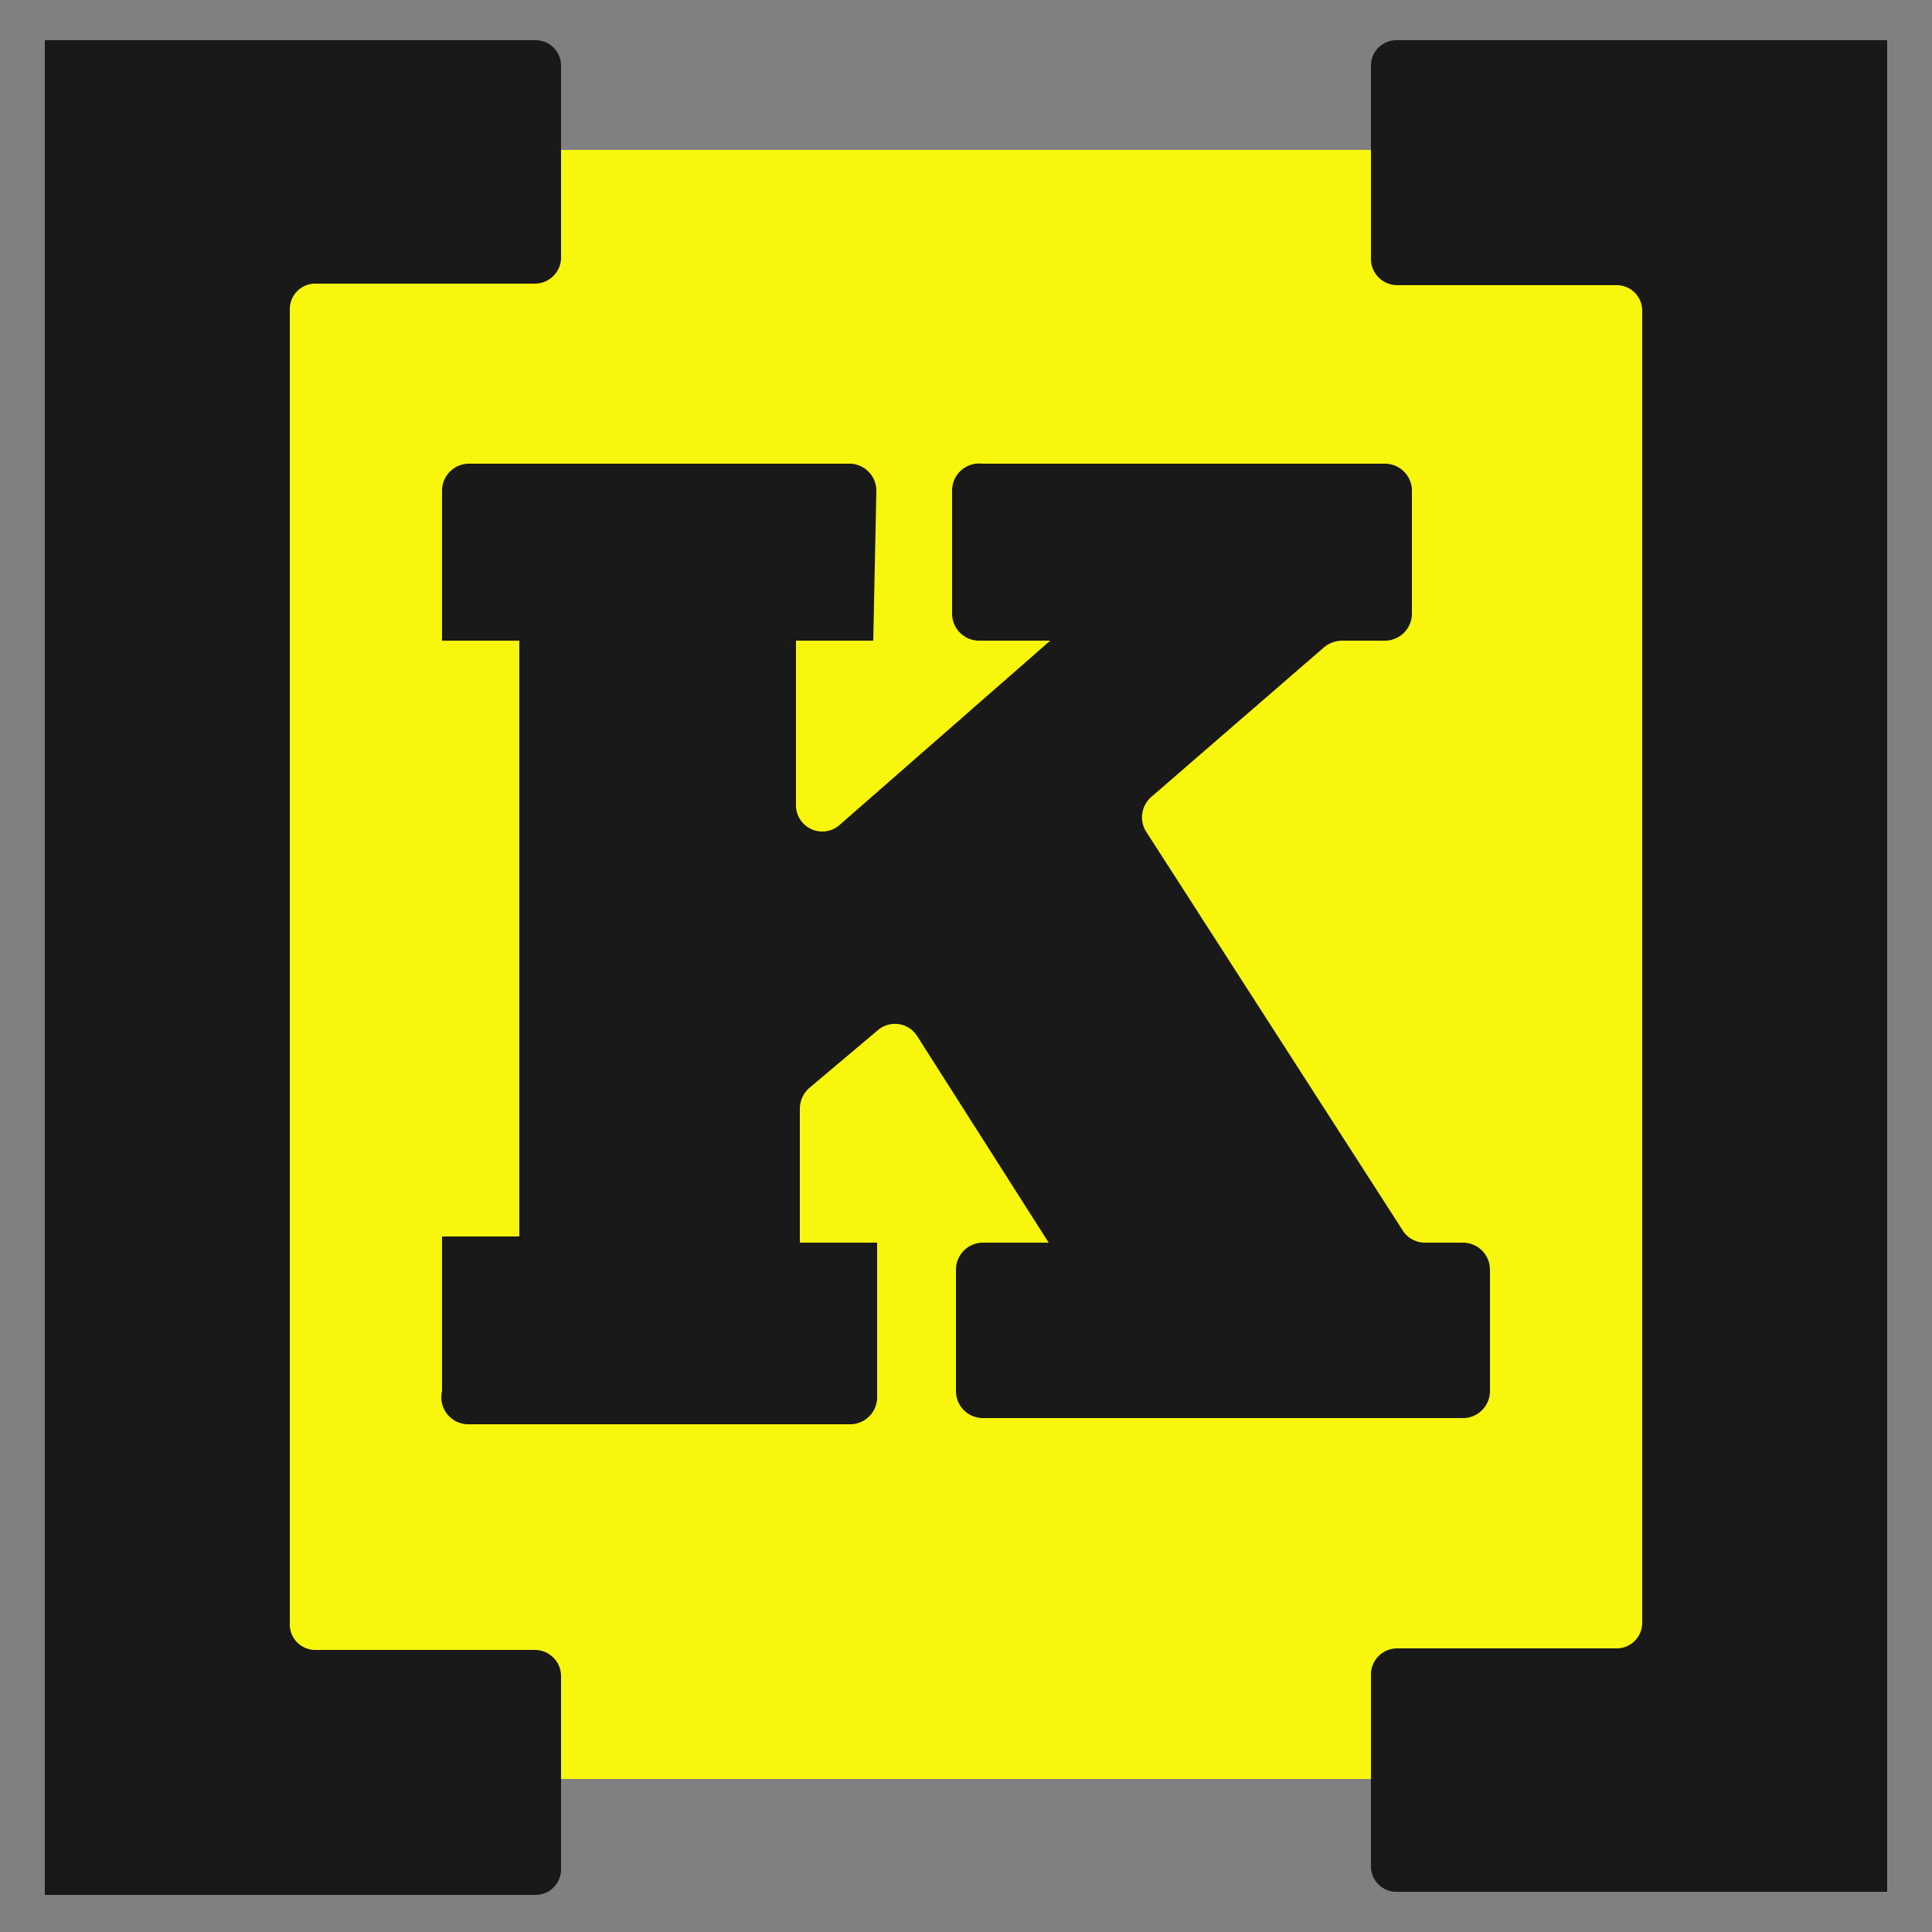
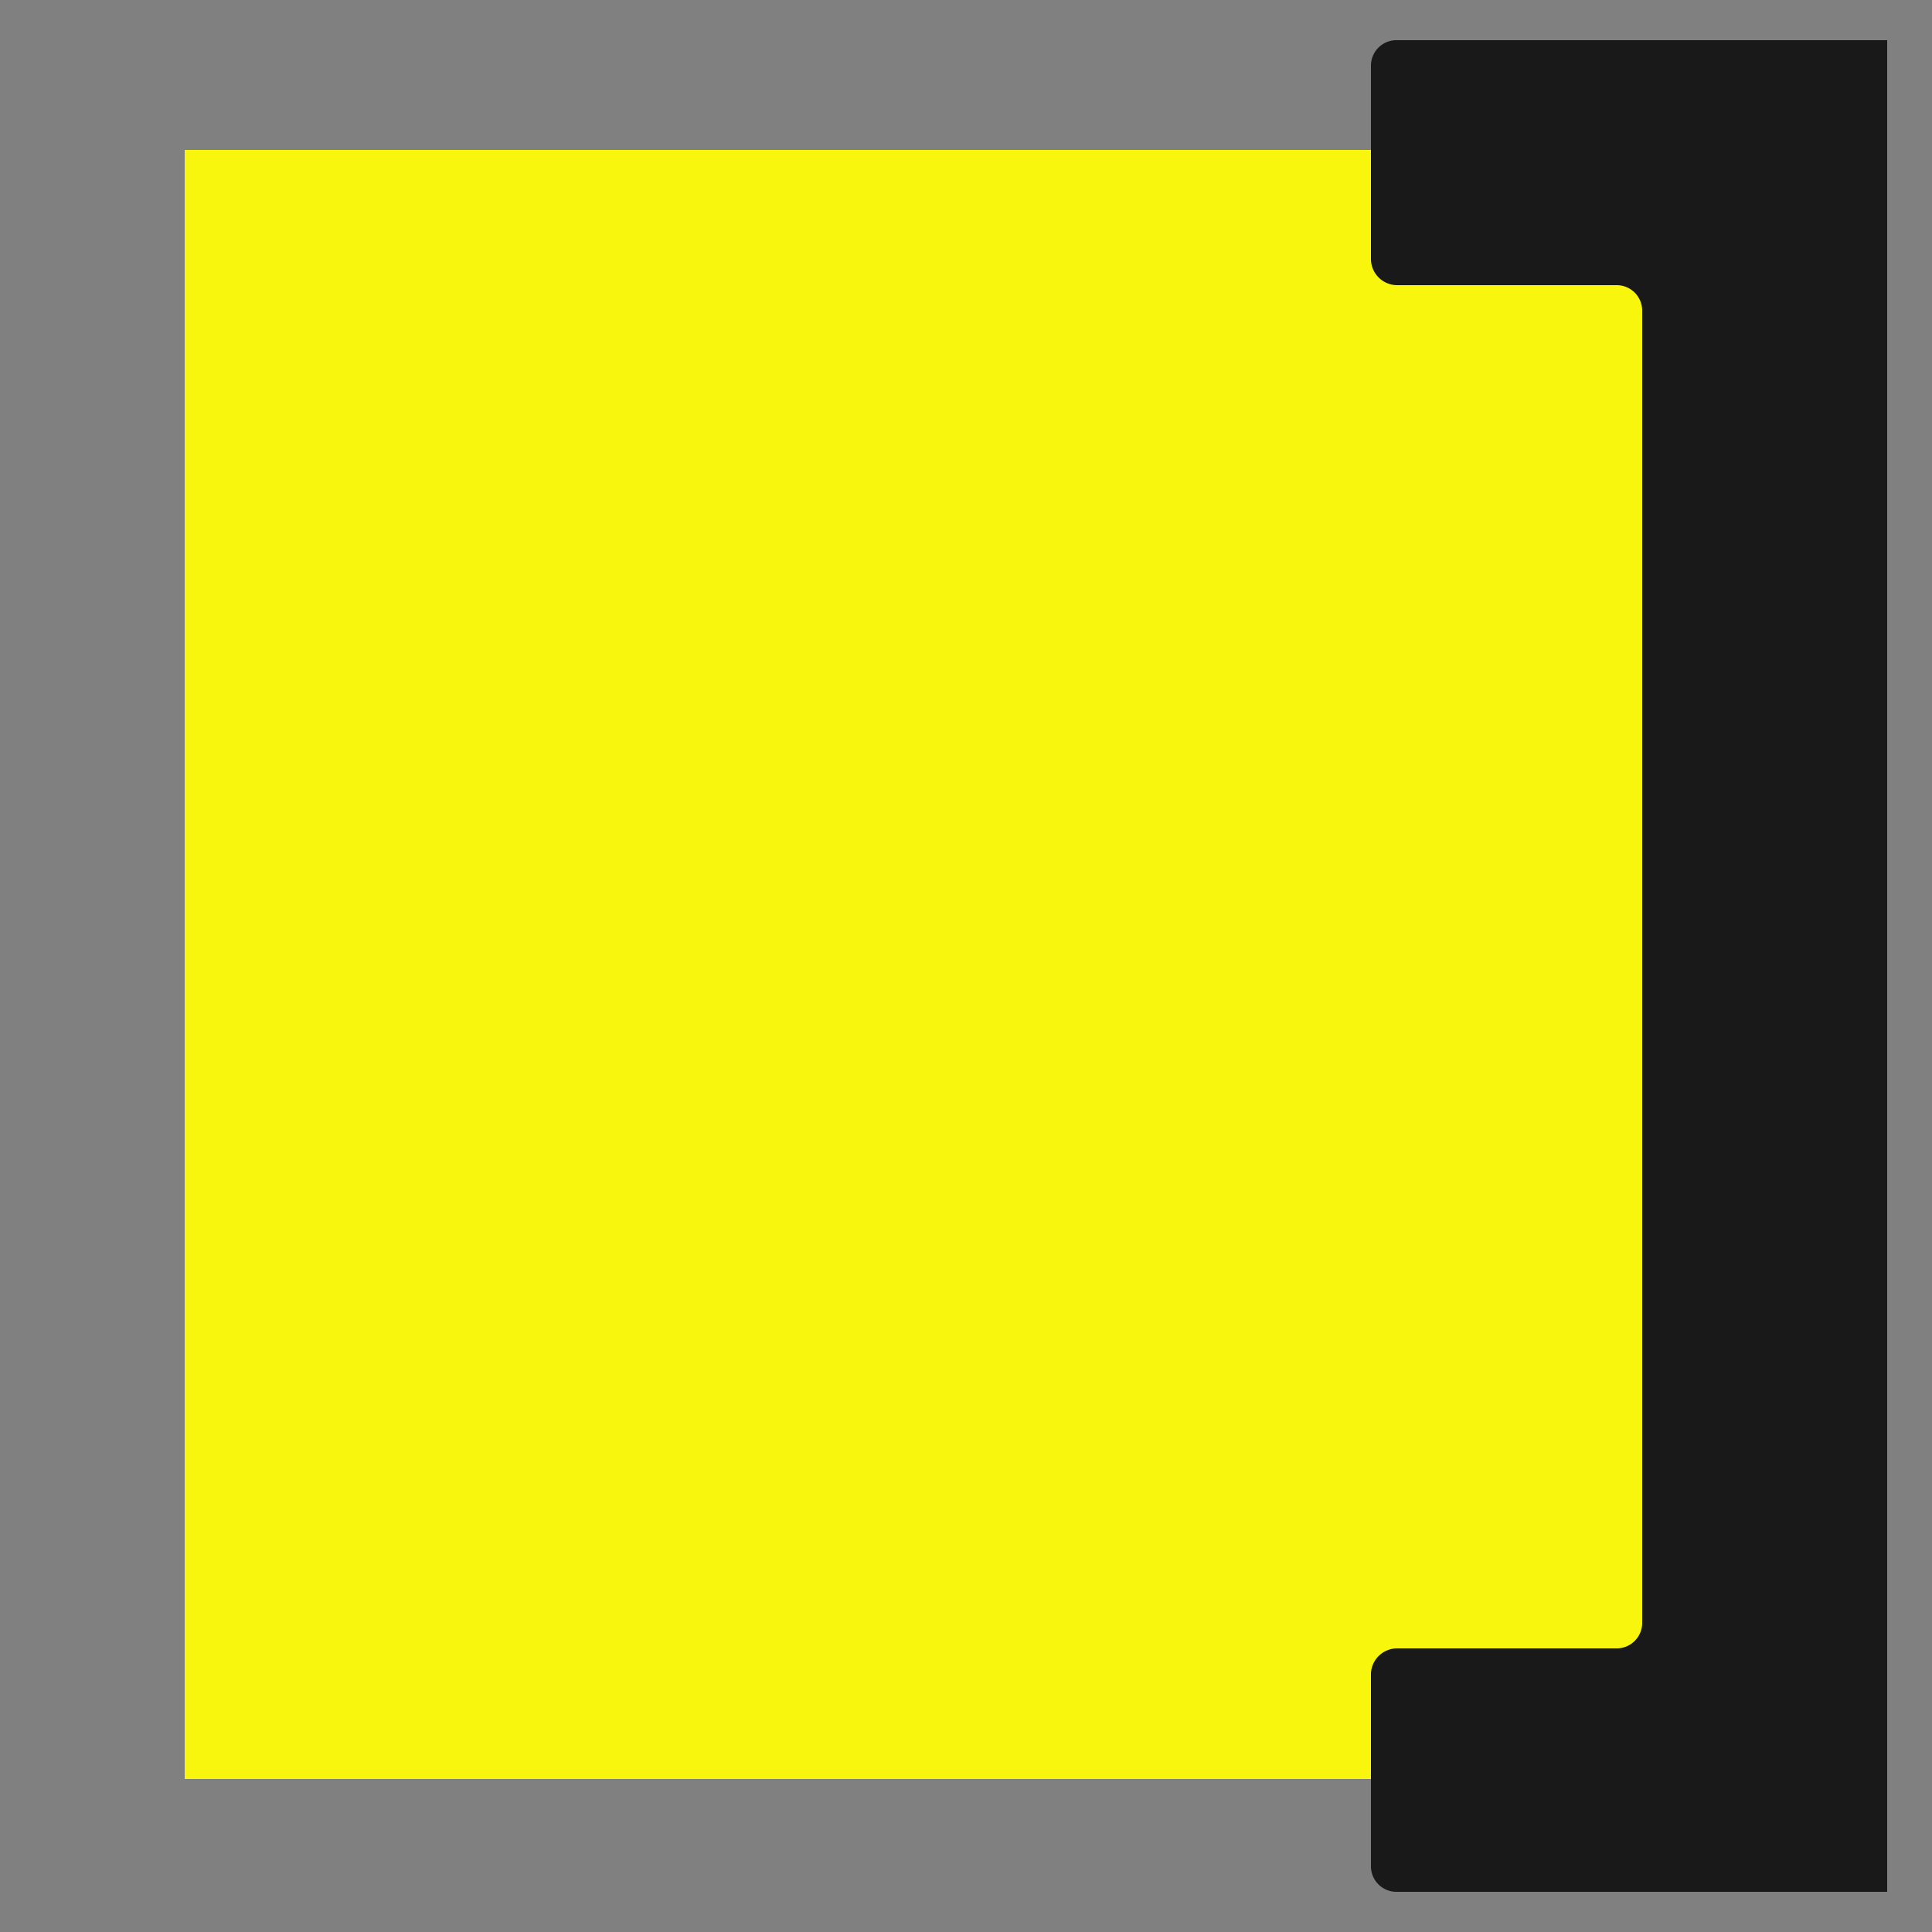
<svg xmlns="http://www.w3.org/2000/svg" id="Layer_1" data-name="Layer 1" viewBox="0 0 25 25">
  <rect x="0" y="0" width="25" height="25" fill="#808080" stroke="none" />
  <defs>
    <style>.cls-1{fill:#f8f60c;}.cls-2{fill:#191919;}</style>
  </defs>
  <title>fav.2</title>
  <rect class="cls-1" x="2.39" y="1.94" width="19.95" height="21.08" />
-   <path class="cls-2" d="M7.26,3.35V.85A.33.33,0,0,0,6.92.52H.58v24H6.92a.33.33,0,0,0,.34-.33v-2.5a.34.34,0,0,0-.34-.34H4.08A.33.33,0,0,1,3.75,21V4a.33.33,0,0,1,.33-.33H6.92A.34.34,0,0,0,7.26,3.35Z" />
  <path class="cls-2" d="M17.74,21.65v2.5a.33.33,0,0,0,.34.33h6.34V.52H18.08a.33.33,0,0,0-.34.33v2.5a.34.34,0,0,0,.34.34h2.84a.33.33,0,0,1,.33.33V21a.33.33,0,0,1-.33.33H18.08A.34.34,0,0,0,17.74,21.65Z" />
-   <path class="cls-2" d="M11.3,8.29h-1v2.12a.34.34,0,0,0,.57.26l2.72-2.38h-.93a.35.35,0,0,1-.34-.35V6.35A.35.35,0,0,1,12.71,6h5.21a.35.35,0,0,1,.35.35V7.94a.35.35,0,0,1-.35.35h-.55a.38.38,0,0,0-.23.08L14.9,10.31a.35.35,0,0,0-.07.45l3.32,5.16a.34.34,0,0,0,.29.16h.49a.35.35,0,0,1,.35.35V18a.35.35,0,0,1-.35.35H12.71a.35.35,0,0,1-.34-.35V16.43a.35.35,0,0,1,.34-.35h.86l-1.7-2.67a.34.34,0,0,0-.51-.08l-.89.75a.36.36,0,0,0-.12.27v1.73h1v2a.35.35,0,0,1-.34.35H6.07A.35.35,0,0,1,5.72,18v-2h1V8.29h-1V6.35A.35.35,0,0,1,6.07,6H11a.35.35,0,0,1,.34.35Z" />
</svg>